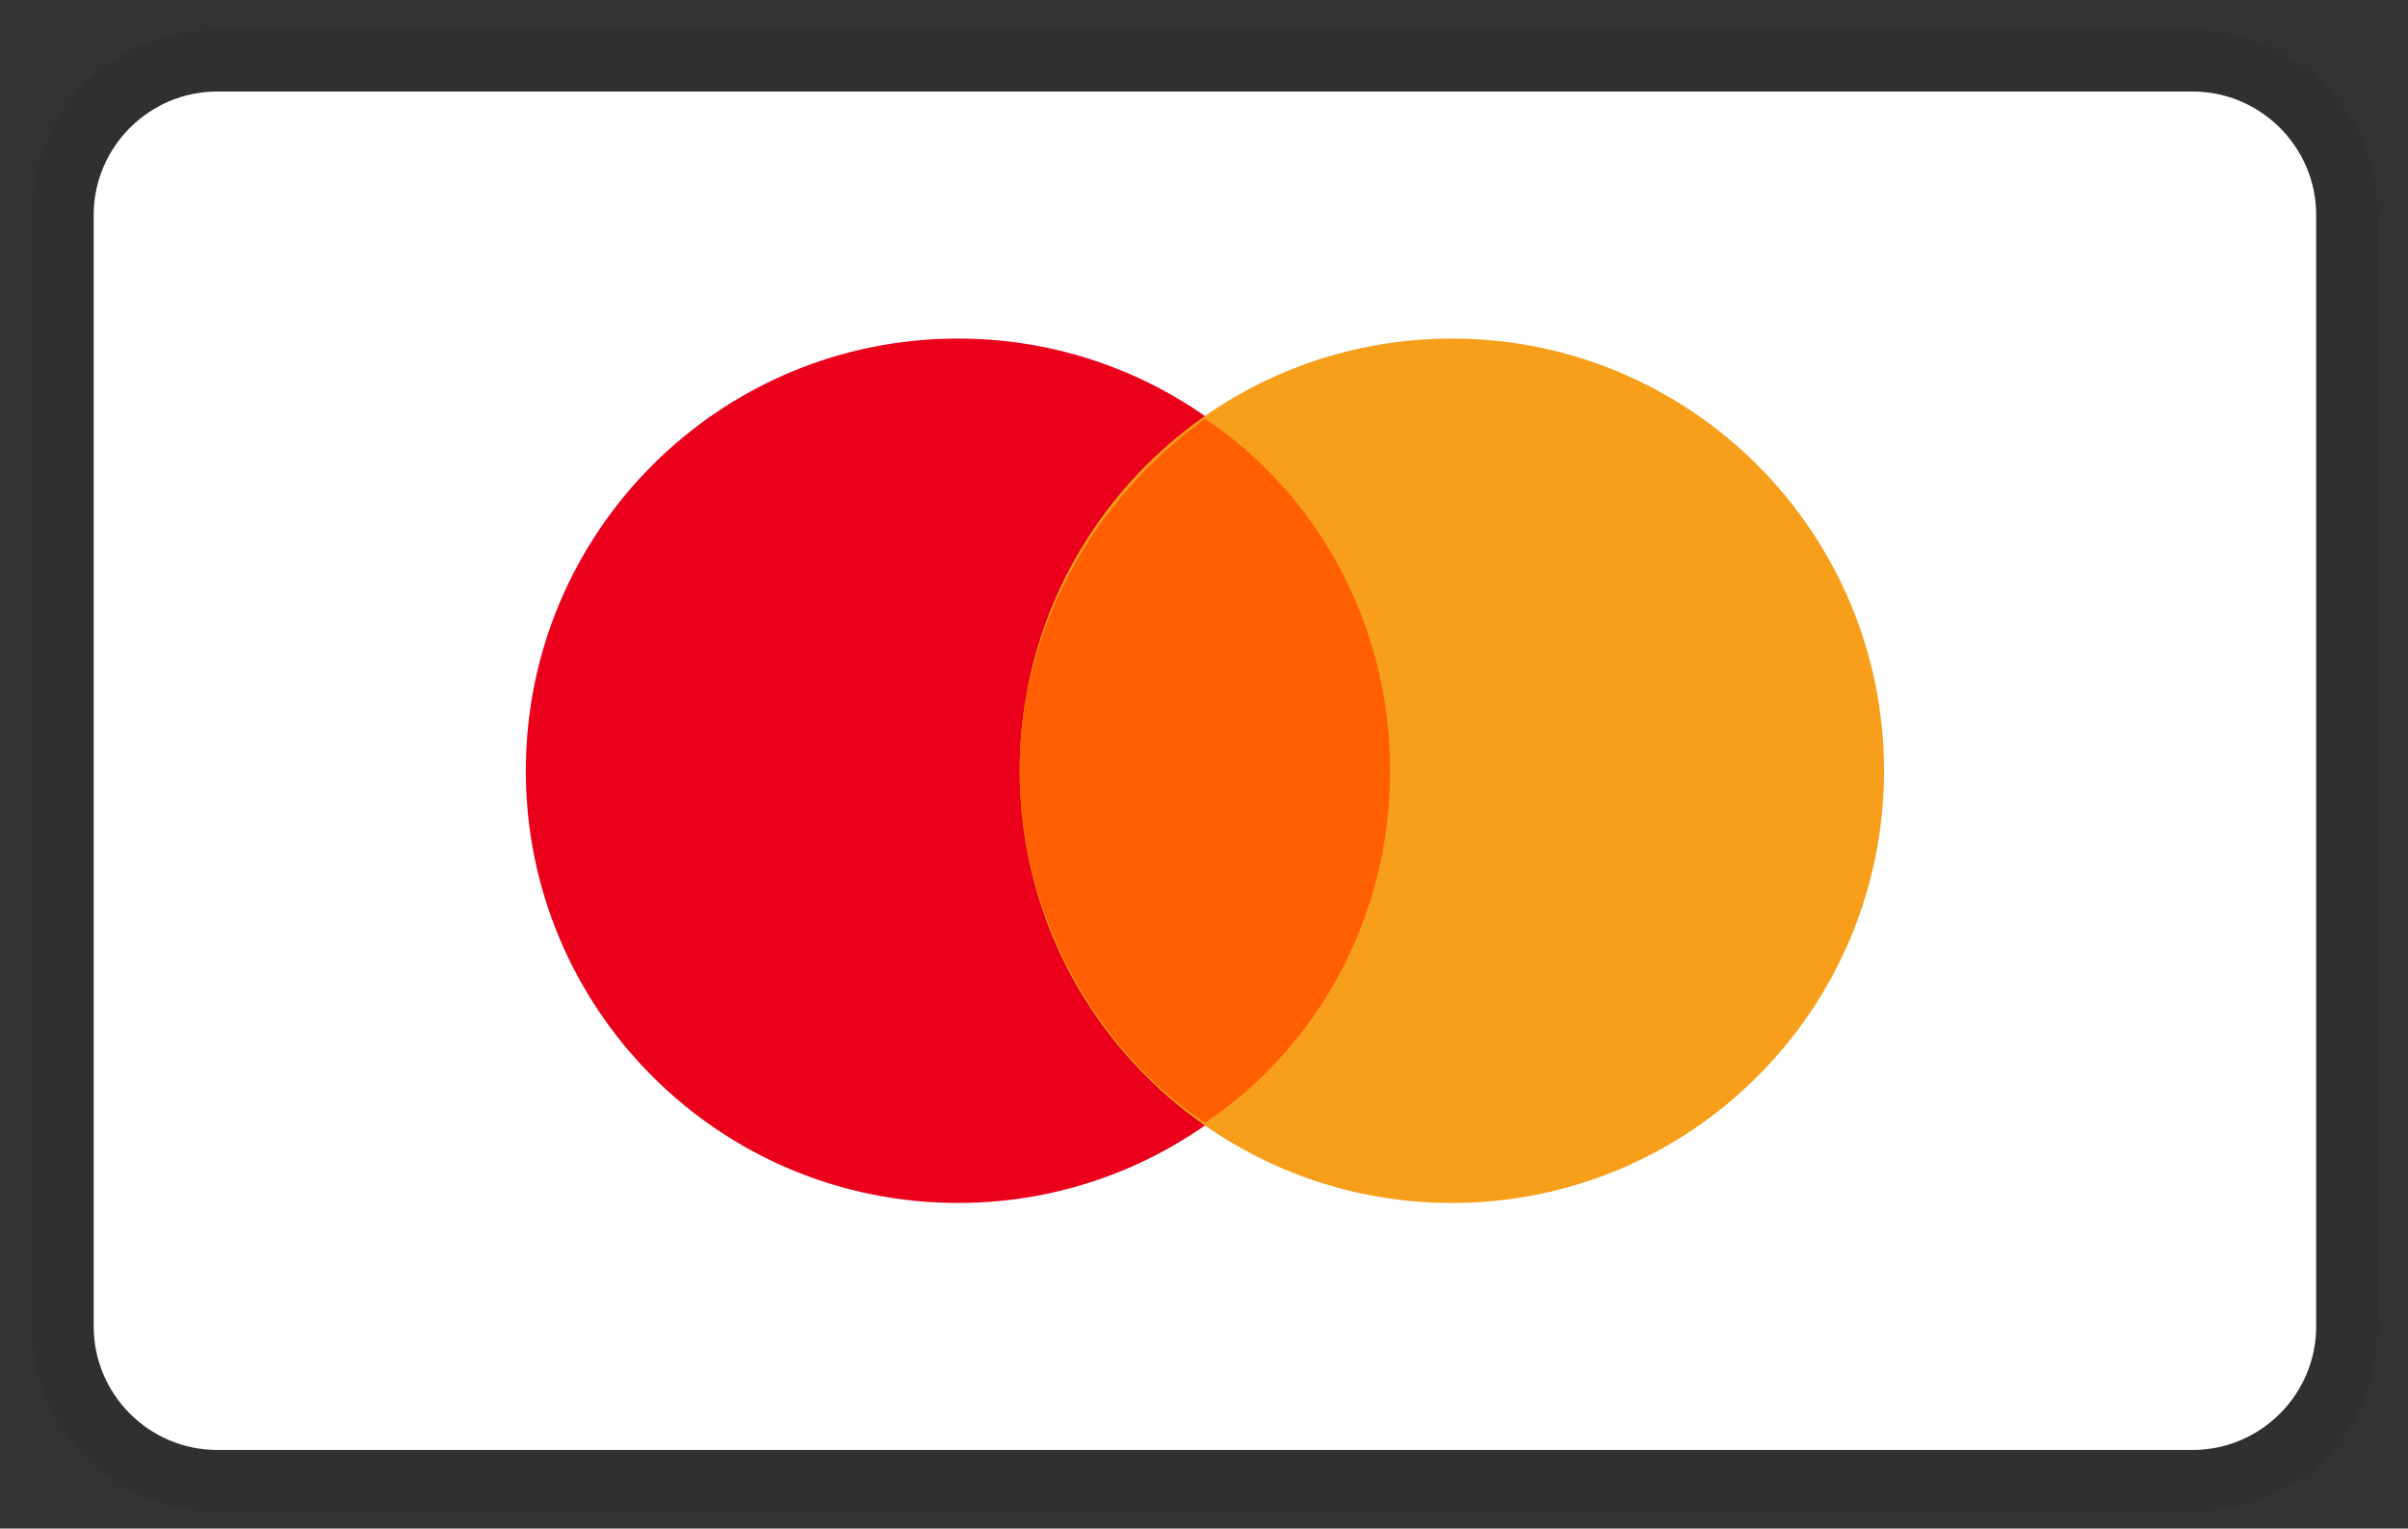
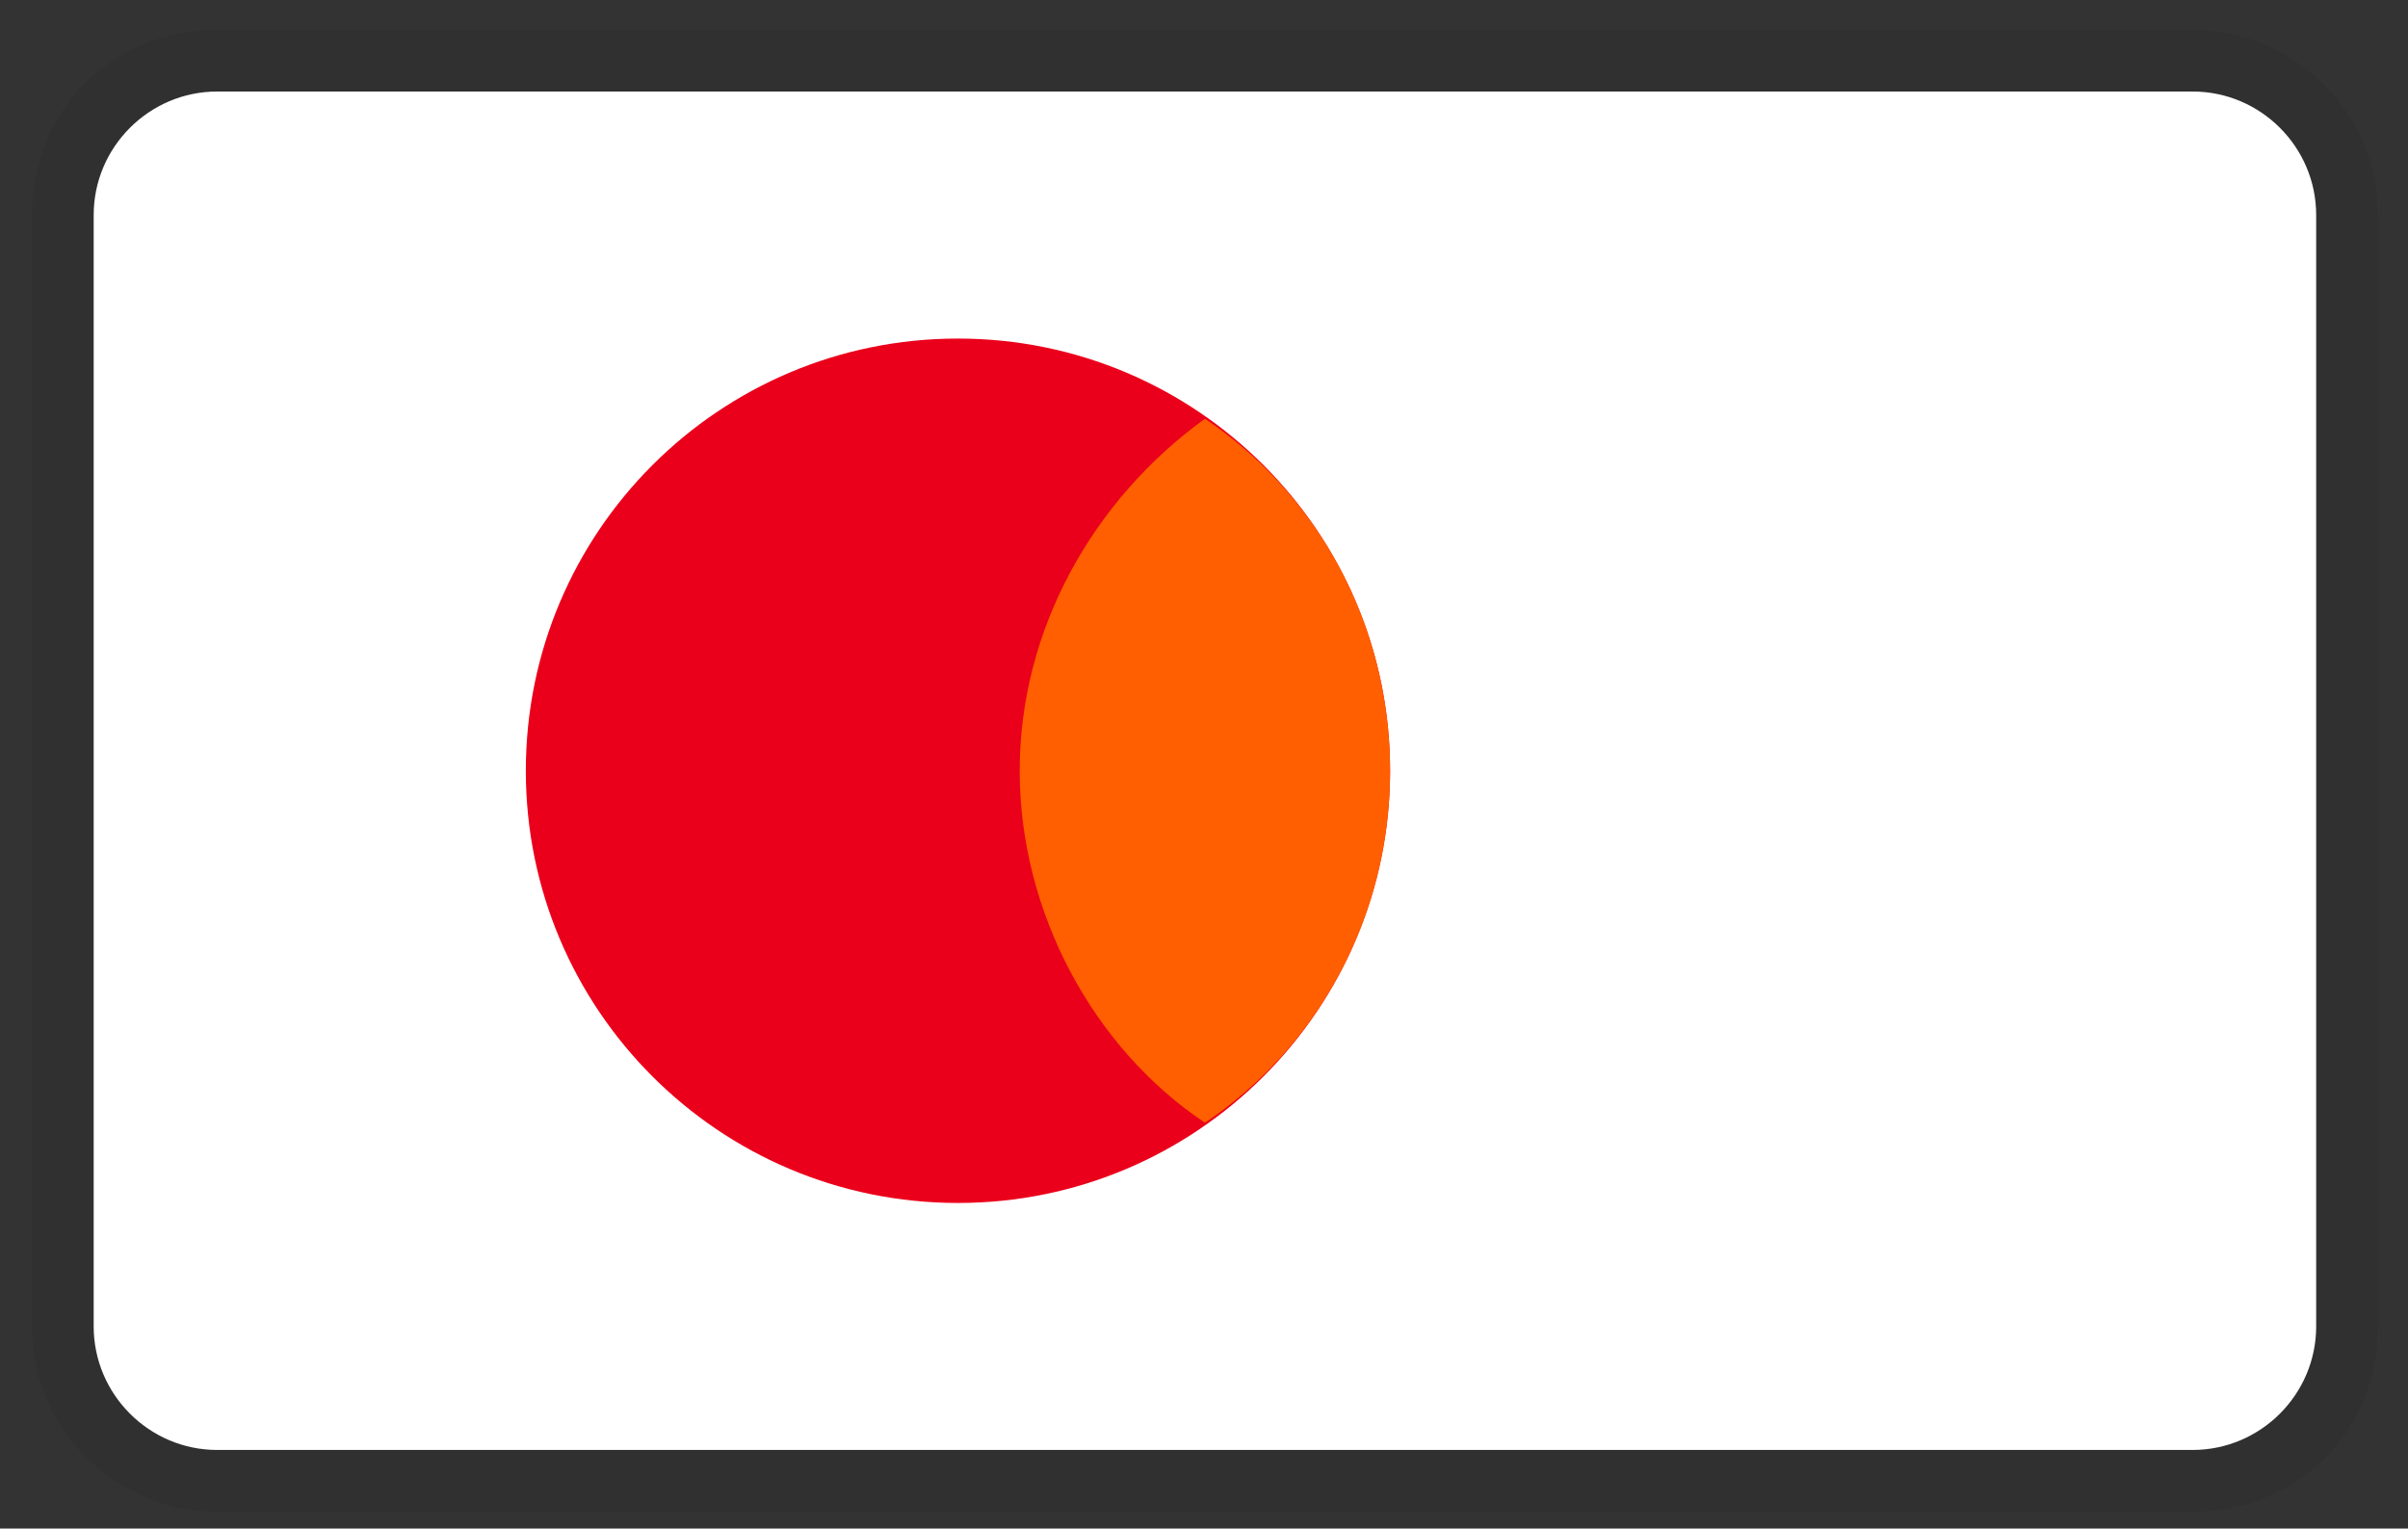
<svg xmlns="http://www.w3.org/2000/svg" width="52" height="33" viewBox="0 0 52 33" fill="none">
  <rect x="0" y="0" width="52" height="33" fill="#333333" stroke="none" />
  <path opacity="0.07" d="M47.35 0.643H4.689C2.423 0.643 0.69 2.376 0.69 4.642V28.637C0.69 30.903 2.556 32.636 4.689 32.636H47.35C49.617 32.636 51.35 30.903 51.35 28.637V4.642C51.35 2.376 49.483 0.643 47.35 0.643Z" fill="black" />
  <path d="M47.35 1.976C48.817 1.976 50.017 3.175 50.017 4.642V28.637C50.017 30.103 48.817 31.303 47.35 31.303H4.689C3.223 31.303 2.023 30.103 2.023 28.637V4.642C2.023 3.175 3.223 1.976 4.689 1.976H47.35Z" fill="white" />
  <path d="M20.687 25.971C25.841 25.971 30.019 21.794 30.019 16.64C30.019 11.486 25.841 7.309 20.687 7.309C15.533 7.309 11.355 11.486 11.355 16.64C11.355 21.794 15.533 25.971 20.687 25.971Z" fill="#EB001B" />
-   <path d="M31.353 25.971C36.507 25.971 40.685 21.794 40.685 16.64C40.685 11.486 36.507 7.309 31.353 7.309C26.199 7.309 22.02 11.486 22.02 16.64C22.02 21.794 26.199 25.971 31.353 25.971Z" fill="#F79E1B" />
  <path d="M30.019 16.639C30.019 13.44 28.419 10.641 26.02 9.041C23.62 10.774 22.02 13.573 22.02 16.639C22.02 19.706 23.62 22.638 26.02 24.238C28.419 22.638 30.019 19.839 30.019 16.639Z" fill="#FF5F00" />
</svg>